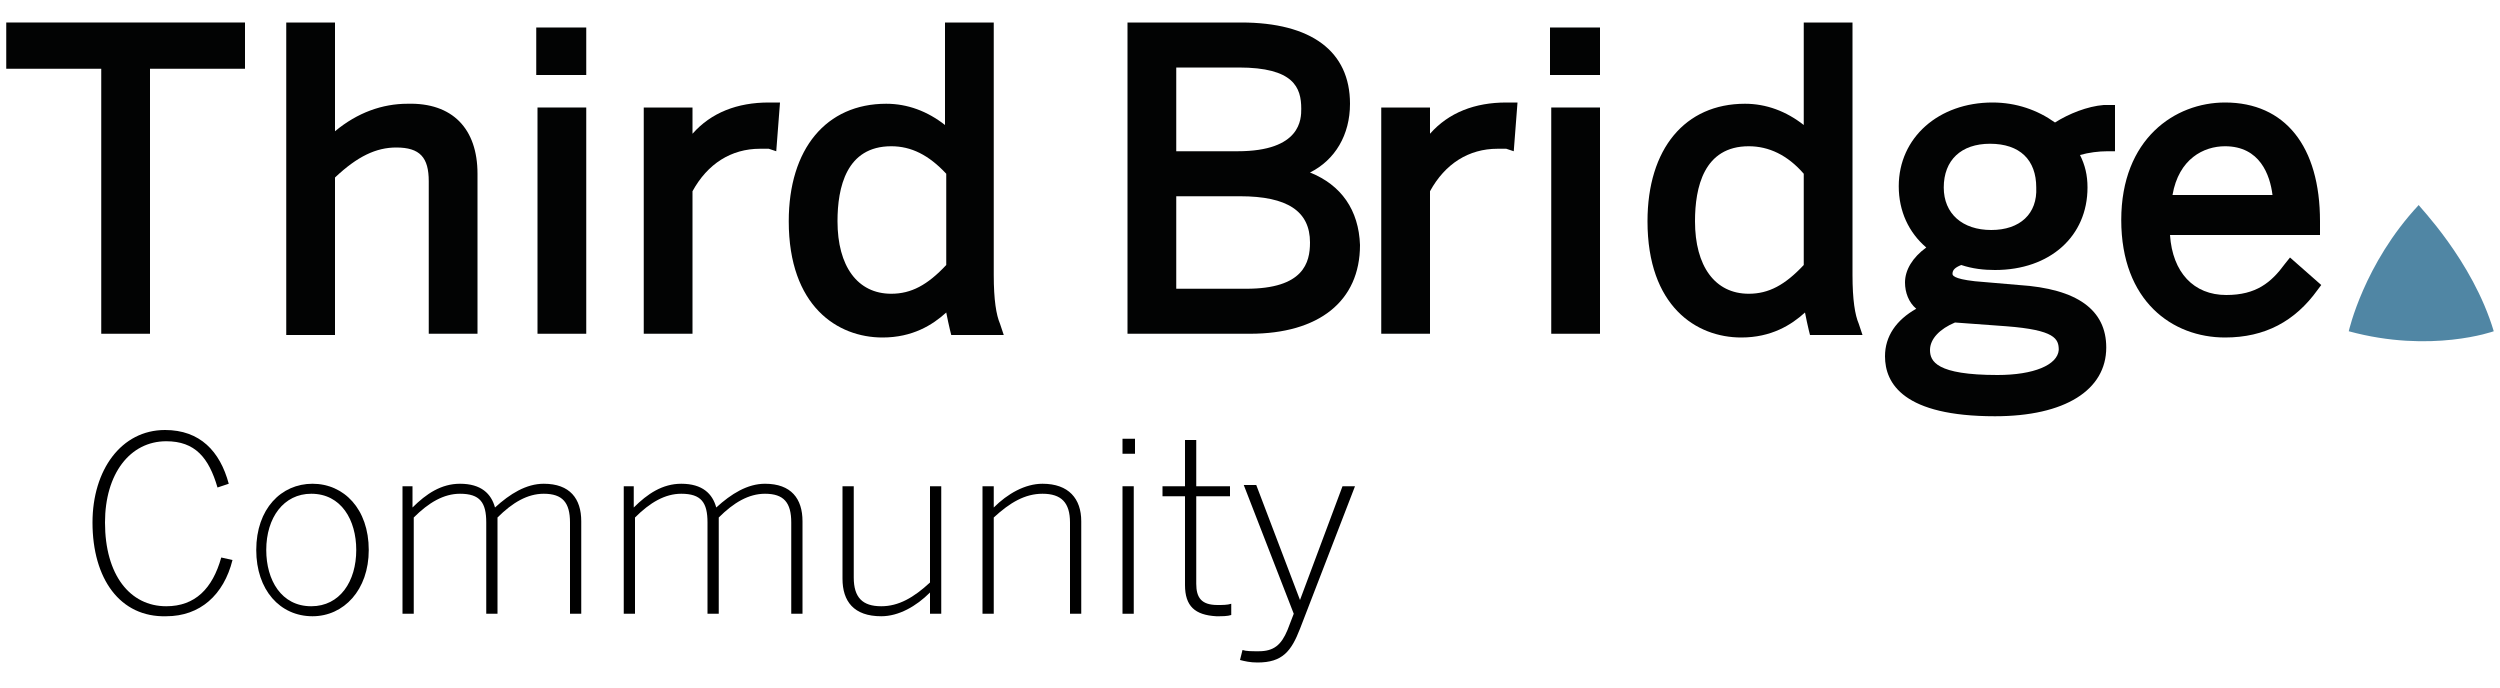
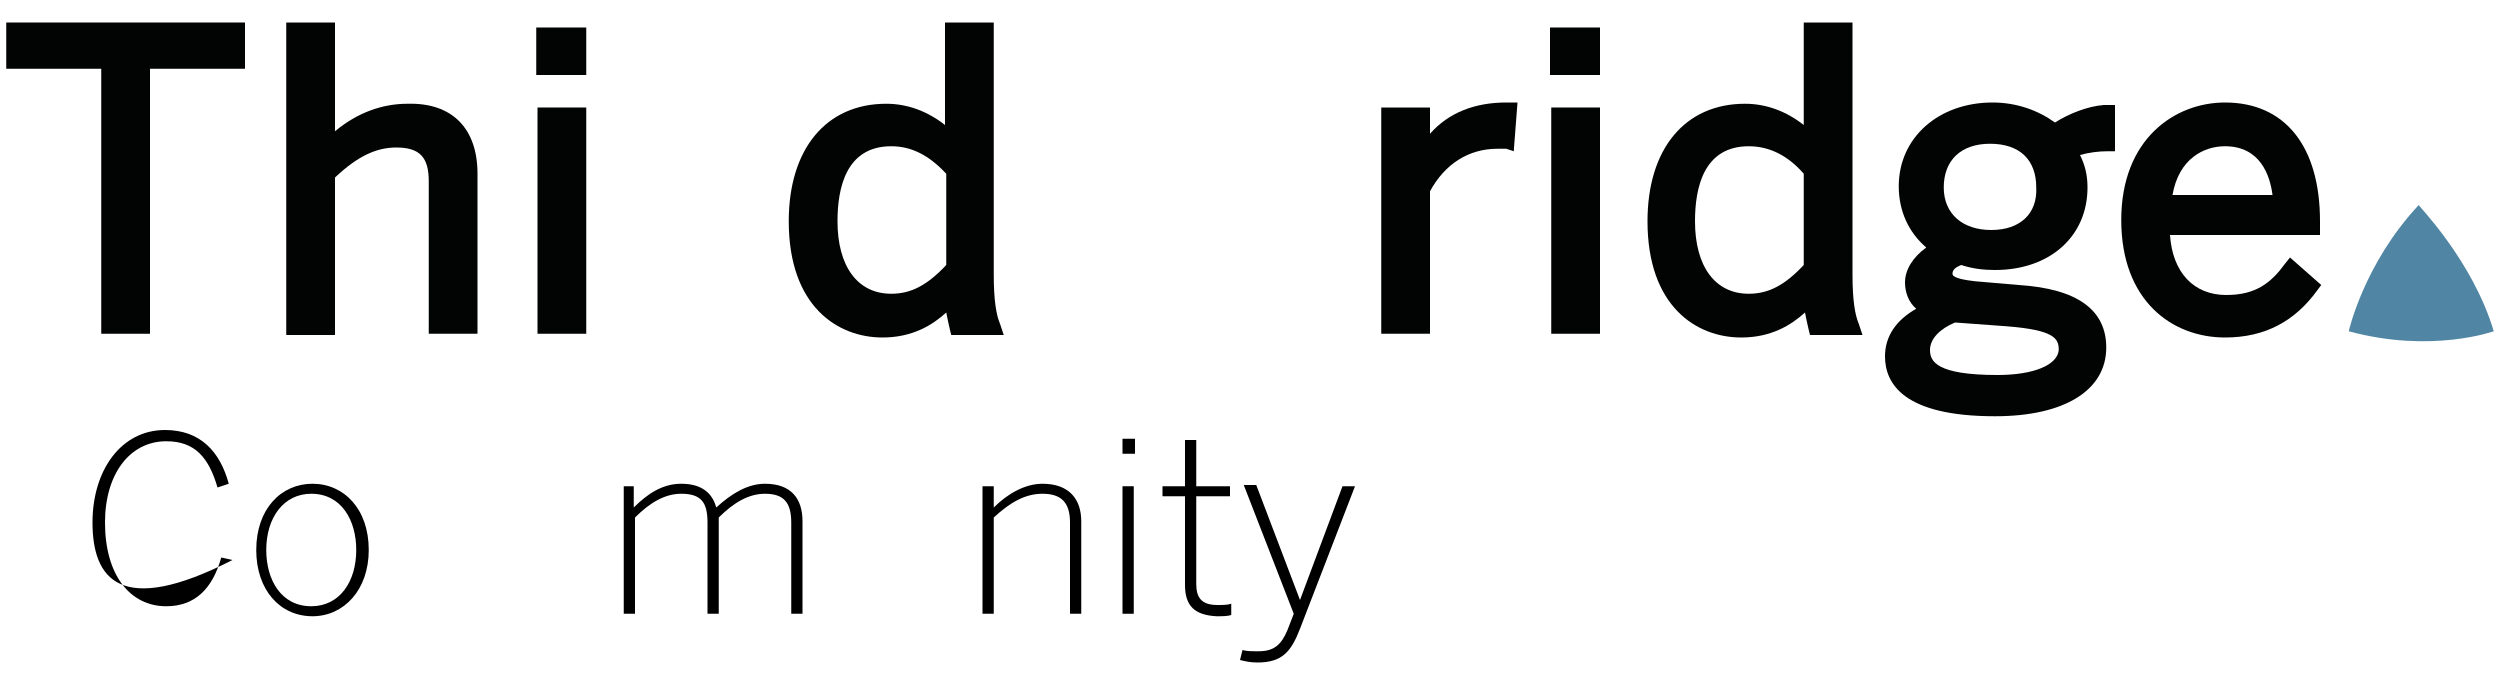
<svg xmlns="http://www.w3.org/2000/svg" version="1.1" id="Layer_1" x="0px" y="0px" viewBox="0 0 200 55" style="enable-background:new 0 0 200 55;" xml:space="preserve">
  <style type="text/css"> .st0{fill:#5086A4;} .st1{fill:#020303;} </style>
  <g>
    <g>
      <g>
        <g>
          <path class="st0" d="M199.5,26.5c0,0-5,1.8-11.6,0c0,0,1.2-5.4,5.6-10.1C193.4,16.4,197.8,20.8,199.5,26.5" />
        </g>
        <g>
          <g>
            <polygon class="st1" points="19.6,1.8 19.6,5.5 12,5.5 12,26.7 8.1,26.7 8.1,5.5 0.5,5.5 0.5,1.8 " />
          </g>
          <g>
            <path class="st1" d="M38.2,13.9v12.8h-3.9V14.5c0-1.9-0.7-2.7-2.6-2.7c-1.6,0-3.1,0.7-4.9,2.4v12.6h-3.9v-25h3.9v8.7 c1.8-1.5,3.8-2.2,5.8-2.2C36.2,8.2,38.2,10.3,38.2,13.9z" />
          </g>
          <g>
            <rect x="42.9" y="2.2" class="st1" width="4" height="3.8" />
            <rect x="43" y="8.6" class="st1" width="3.9" height="18.1" />
          </g>
          <g>
-             <path class="st1" d="M62.4,8.2l-0.3,3.9l-0.6-0.2c-0.1,0-0.3,0-0.7,0c-2.3,0-4.2,1.2-5.4,3.4v11.4h-3.9V8.6h3.9v2.1 c1.5-1.7,3.6-2.5,6.1-2.5C61.4,8.2,62.4,8.2,62.4,8.2z" />
-           </g>
+             </g>
          <g>
            <path class="st1" d="M80,25.9c-0.3-0.7-0.5-1.9-0.5-3.9V1.8h-3.9V10c-1.4-1.1-3-1.7-4.7-1.7c-4.8,0-7.8,3.6-7.8,9.4 c0,6.8,3.9,9.3,7.5,9.3c2.4,0,4-1,5.1-2c0.1,0.5,0.2,1,0.3,1.4l0.1,0.4h4.2L80,25.9z M75.7,13.9v7.3c-1.5,1.6-2.8,2.3-4.4,2.3 c-2.7,0-4.3-2.2-4.3-5.8c0-2.7,0.7-6,4.3-6C72.9,11.7,74.3,12.4,75.7,13.9z" />
          </g>
          <g>
-             <path class="st1" d="M104.8,13.8c2-1,3.2-3,3.2-5.5c0-4.2-3.1-6.5-8.7-6.5h-9.1v24.9h9.8c5.5,0,8.8-2.6,8.8-7.1 C108.7,16.8,107.3,14.8,104.8,13.8z M99.1,5.4c4.4,0,5,1.6,5,3.3c0,0.8,0,3.4-5.1,3.4h-4.9V5.4H99.1z M99.7,23.1h-5.6v-7.4h5.1 c3.8,0,5.6,1.2,5.6,3.7C104.8,21,104.3,23.1,99.7,23.1z" />
-           </g>
+             </g>
          <g>
            <path class="st1" d="M121.4,8.2l-0.3,3.9l-0.6-0.2c-0.1,0-0.3,0-0.7,0c-2.3,0-4.2,1.2-5.4,3.4v11.4h-3.9V8.6h3.9v2.1 c1.5-1.7,3.6-2.5,6.1-2.5C120.5,8.2,121.4,8.2,121.4,8.2z" />
          </g>
          <g>
            <rect x="124" y="2.2" class="st1" width="4" height="3.8" />
            <rect x="124.1" y="8.6" class="st1" width="3.9" height="18.1" />
          </g>
          <g>
            <path class="st1" d="M148.7,25.9c-0.3-0.7-0.5-1.9-0.5-3.9V1.8h-3.9V10c-1.4-1.1-3-1.7-4.7-1.7c-4.8,0-7.8,3.6-7.8,9.4 c0,6.8,3.9,9.3,7.5,9.3c2.4,0,4-1,5.1-2c0.1,0.5,0.2,1,0.3,1.4l0.1,0.4h4.2L148.7,25.9z M144.3,13.9v7.3 c-1.5,1.6-2.8,2.3-4.4,2.3c-2.7,0-4.3-2.2-4.3-5.8c0-2.7,0.7-6,4.3-6C141.5,11.7,143,12.4,144.3,13.9z" />
          </g>
          <g>
            <path class="st1" d="M168.3,8.4c-1.3,0.1-2.8,0.7-3.9,1.4c-1.4-1-3.1-1.6-5-1.6c-4.3,0-7.5,2.8-7.5,6.7c0,2,0.8,3.7,2.2,4.9 c-1.1,0.8-1.7,1.8-1.7,2.8c0,0.8,0.3,1.6,0.9,2.1c-1.6,0.9-2.5,2.2-2.5,3.8c0,2.2,1.5,4.8,8.8,4.8c5.6,0,8.9-2.1,8.9-5.5 c0-3-2.3-4.7-7-5l-3.5-0.3c-1.8-0.2-1.8-0.5-1.8-0.6c0-0.3,0.2-0.5,0.7-0.7c0.9,0.3,1.8,0.4,2.7,0.4c4.4,0,7.4-2.7,7.4-6.6 c0-1-0.2-1.8-0.6-2.6c0.7-0.2,1.5-0.3,2.2-0.3h0.6V8.4L168.3,8.4z M159.8,30c-4.9,0-5.4-1.1-5.4-2c0-0.9,0.8-1.7,2-2.2l4.1,0.3 c3.9,0.3,4.2,1,4.2,1.9C164.6,29.2,162.7,30,159.8,30z M159.3,18.4c-2.3,0-3.8-1.3-3.8-3.4c0-2.2,1.4-3.5,3.7-3.5 c2.4,0,3.7,1.3,3.7,3.5C163,17.1,161.6,18.4,159.3,18.4z" />
          </g>
          <g>
            <path class="st1" d="M183.2,20.6l-0.4,0.5c-1.1,1.5-2.3,2.5-4.7,2.5c-2.6,0-4.3-1.8-4.5-4.8h12v-1.1c0-6-2.8-9.5-7.6-9.5 c-4,0-8.3,2.9-8.3,9.4c0,6.5,4.1,9.4,8.3,9.4c3.2,0,5.6-1.3,7.4-3.8l0.3-0.4L183.2,20.6z M178,11.7c2.8,0,3.6,2.3,3.8,3.9h-8 C174.3,12.7,176.3,11.7,178,11.7z" />
          </g>
        </g>
      </g>
    </g>
    <g>
-       <path d="M7.4,41.8c0-4.2,2.3-7.4,5.8-7.4c2.8,0,4.4,1.7,5.1,4.3L17.4,39c-0.7-2.4-1.8-3.7-4.1-3.7c-2.9,0-4.9,2.6-4.9,6.5 c0,4.2,2,6.7,4.9,6.7c2.3,0,3.7-1.4,4.4-3.9l0.9,0.2c-0.7,2.8-2.6,4.5-5.3,4.5C9.6,49.4,7.4,46.3,7.4,41.8z" />
+       <path d="M7.4,41.8c0-4.2,2.3-7.4,5.8-7.4c2.8,0,4.4,1.7,5.1,4.3L17.4,39c-0.7-2.4-1.8-3.7-4.1-3.7c-2.9,0-4.9,2.6-4.9,6.5 c0,4.2,2,6.7,4.9,6.7c2.3,0,3.7-1.4,4.4-3.9l0.9,0.2C9.6,49.4,7.4,46.3,7.4,41.8z" />
      <path d="M20.5,44c0-3.3,2-5.3,4.5-5.3c2.5,0,4.5,2,4.5,5.3c0,3.2-2,5.3-4.5,5.3C22.4,49.3,20.5,47.2,20.5,44z M28.5,44 c0-2.4-1.2-4.5-3.6-4.5c-2.2,0-3.6,1.9-3.6,4.5c0,2.4,1.2,4.5,3.6,4.5C27.2,48.5,28.5,46.5,28.5,44z" />
-       <path d="M32.1,38.9h0.9v1.7c1.1-1.1,2.3-1.9,3.8-1.9c1.7,0,2.5,0.8,2.8,1.9c1.2-1.1,2.5-1.9,3.9-1.9c2.1,0,3,1.2,3,3v7.4h-0.9 v-7.3c0-1.6-0.6-2.3-2.1-2.3c-1.3,0-2.5,0.7-3.7,1.9v7.7h-0.9v-7.3c0-1.6-0.5-2.3-2.1-2.3c-1.3,0-2.5,0.7-3.7,1.9v7.7h-0.9V38.9z" />
      <path d="M49.8,38.9h0.9v1.7c1.1-1.1,2.3-1.9,3.8-1.9c1.7,0,2.5,0.8,2.8,1.9c1.2-1.1,2.5-1.9,3.9-1.9c2.1,0,3,1.2,3,3v7.4h-0.9 v-7.3c0-1.6-0.6-2.3-2.1-2.3c-1.3,0-2.5,0.7-3.7,1.9v7.7h-0.9v-7.3c0-1.6-0.5-2.3-2.1-2.3c-1.3,0-2.5,0.7-3.7,1.9v7.7h-0.9V38.9z" />
-       <path d="M67.4,46.3v-7.4h0.9v7.3c0,1.6,0.7,2.3,2.2,2.3c1.4,0,2.6-0.7,3.9-1.9v-7.7h0.9v10.2h-0.9v-1.7c-1.1,1.1-2.5,1.9-3.9,1.9 C68.3,49.3,67.4,48.1,67.4,46.3z" />
      <path d="M78.6,38.9h0.9v1.7c1.1-1.1,2.5-1.9,3.9-1.9c2.1,0,3.1,1.2,3.1,3v7.4h-0.9v-7.3c0-1.6-0.7-2.3-2.2-2.3 c-1.4,0-2.6,0.7-3.9,1.9v7.7h-0.9V38.9z" />
      <path d="M89.8,35.1h1v1.2h-1V35.1z M89.8,38.9h0.9v10.2h-0.9V38.9z" />
      <path d="M94.8,46.8v-7.1H93v-0.8h1.8v-3.7h0.9v3.7h2.7v0.8h-2.7v7c0,1.1,0.4,1.7,1.7,1.7c0.4,0,0.8,0,1.1-0.1v0.9 c-0.3,0.1-0.7,0.1-1.2,0.1C95.6,49.2,94.8,48.5,94.8,46.8z" />
      <path d="M99.2,52.8l0.2-0.8c0.3,0.1,0.7,0.1,1.3,0.1c1.2,0,1.8-0.5,2.3-1.7l0.5-1.3l-4-10.3h1L104,48h0l3.4-9.1h1L104,50.3 c-0.7,1.8-1.4,2.7-3.4,2.7C100,53,99.6,52.9,99.2,52.8z" />
    </g>
  </g>
</svg>